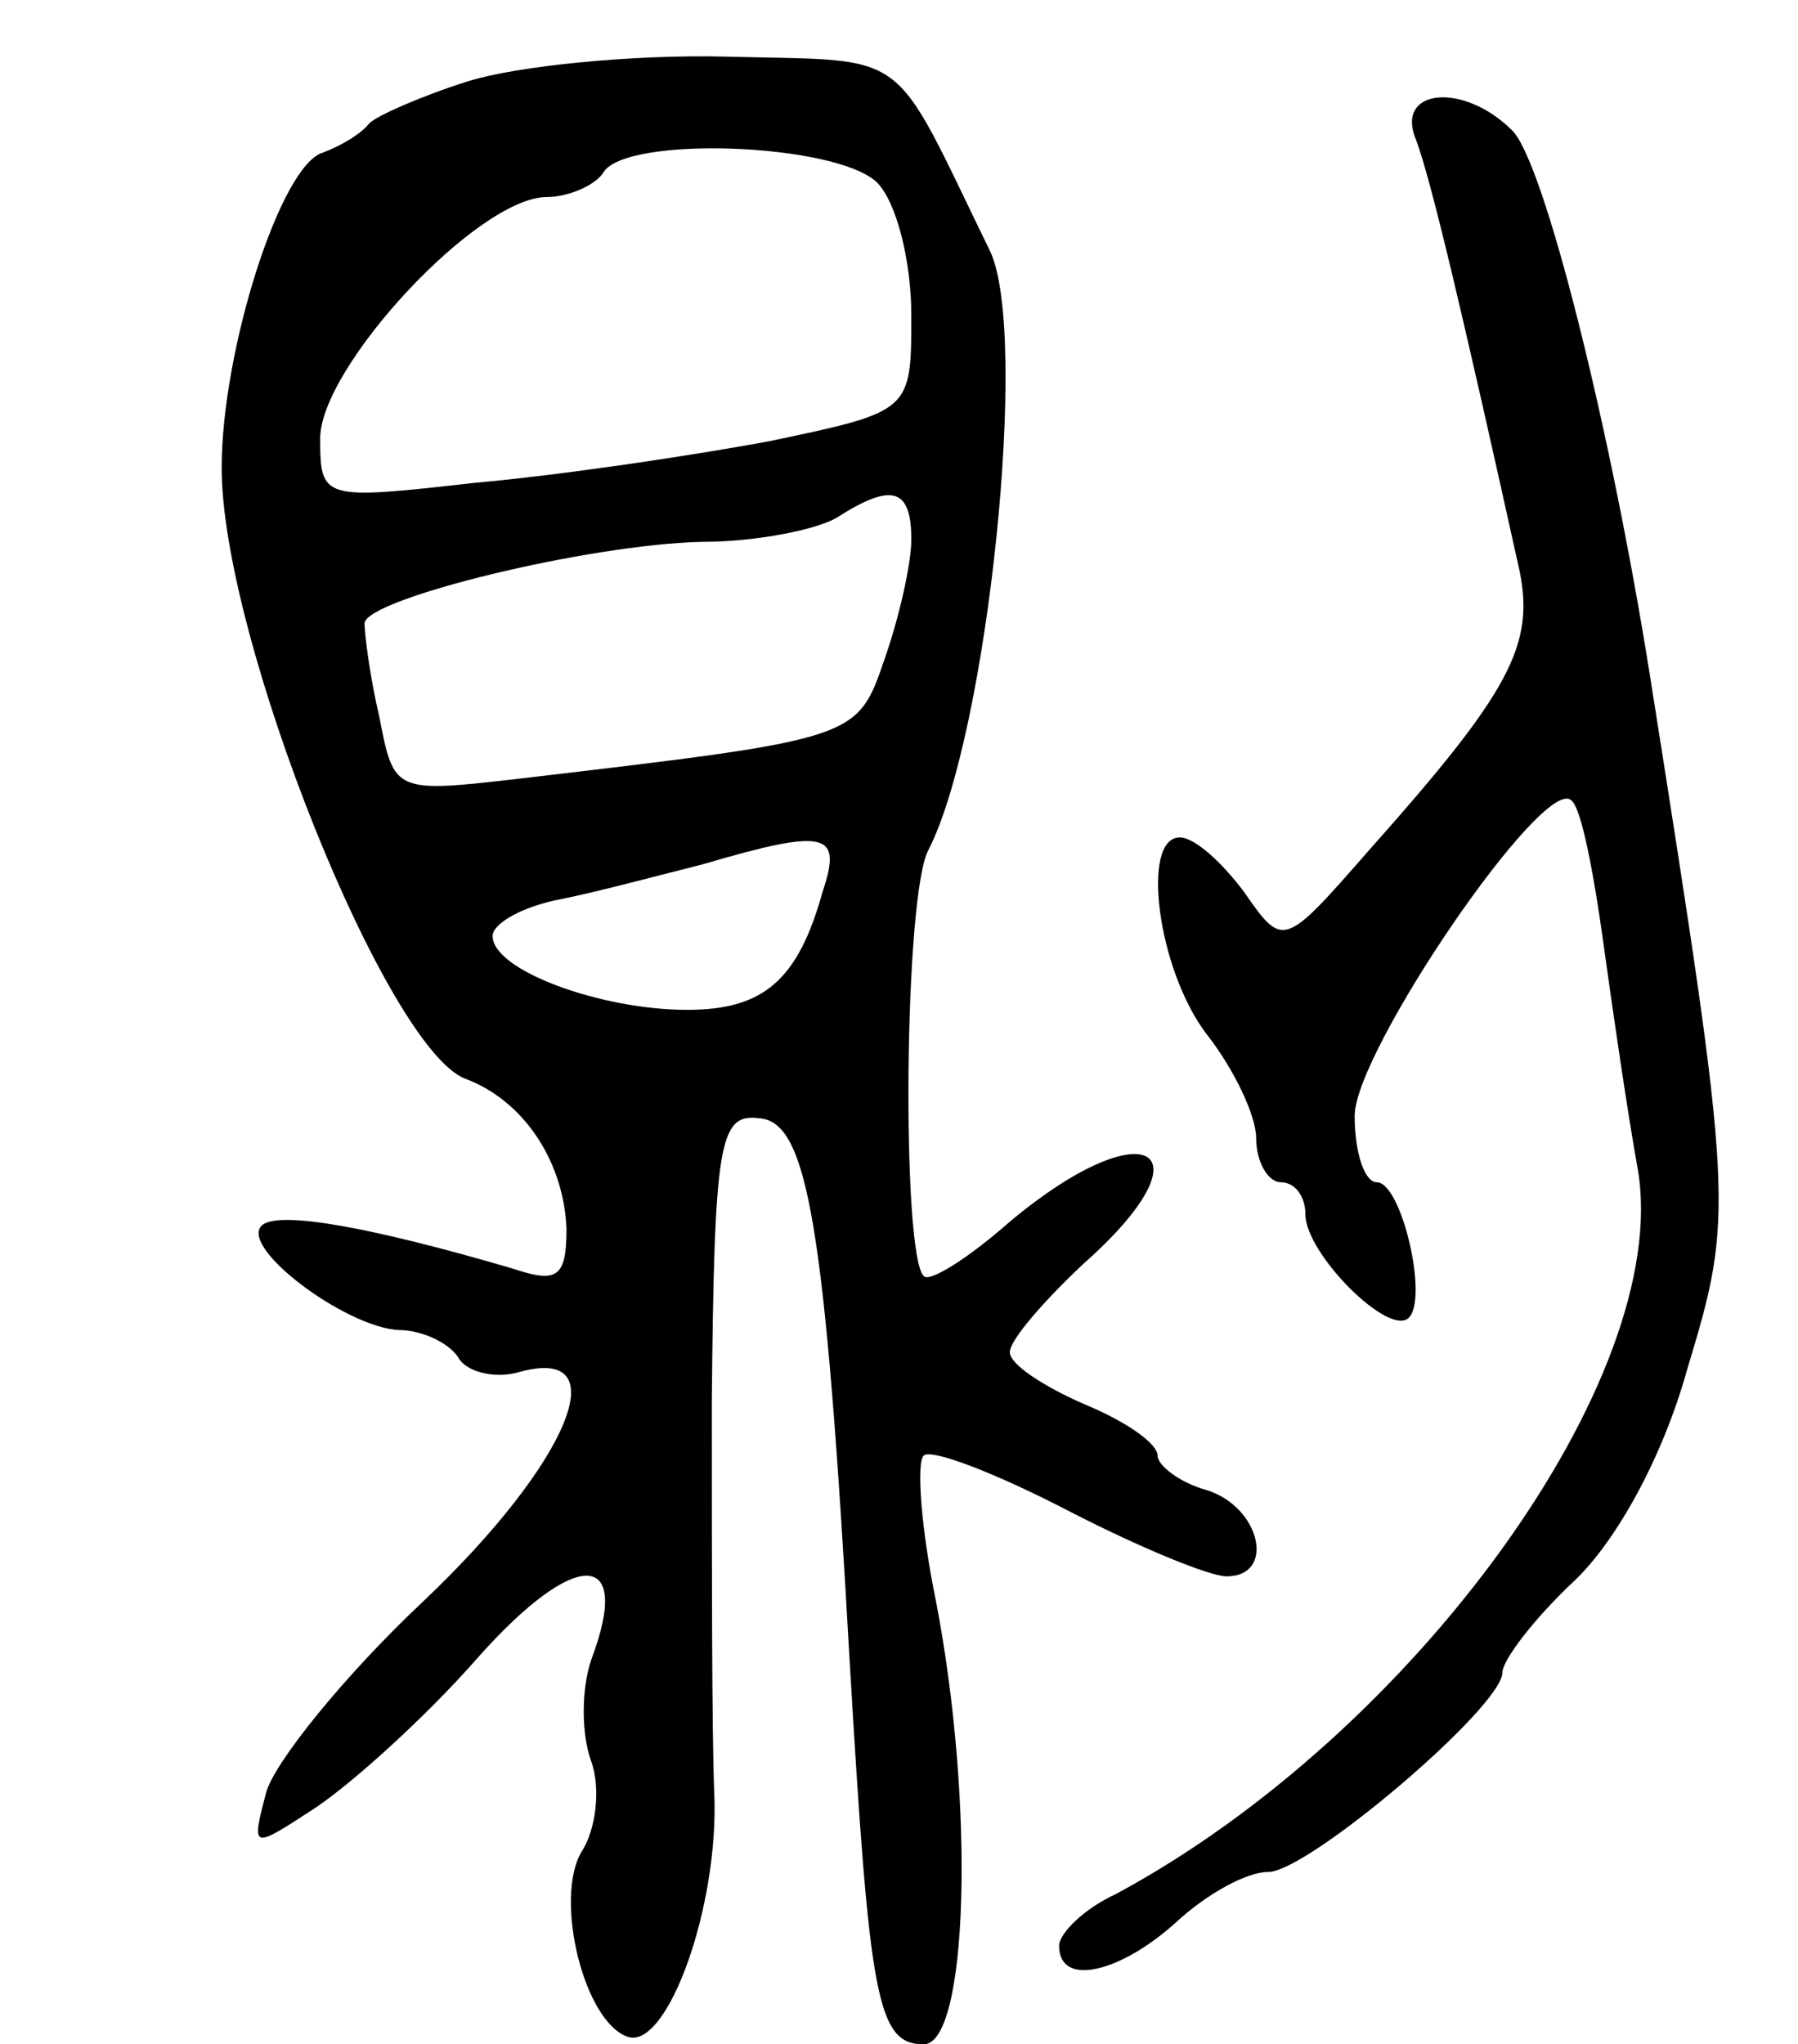
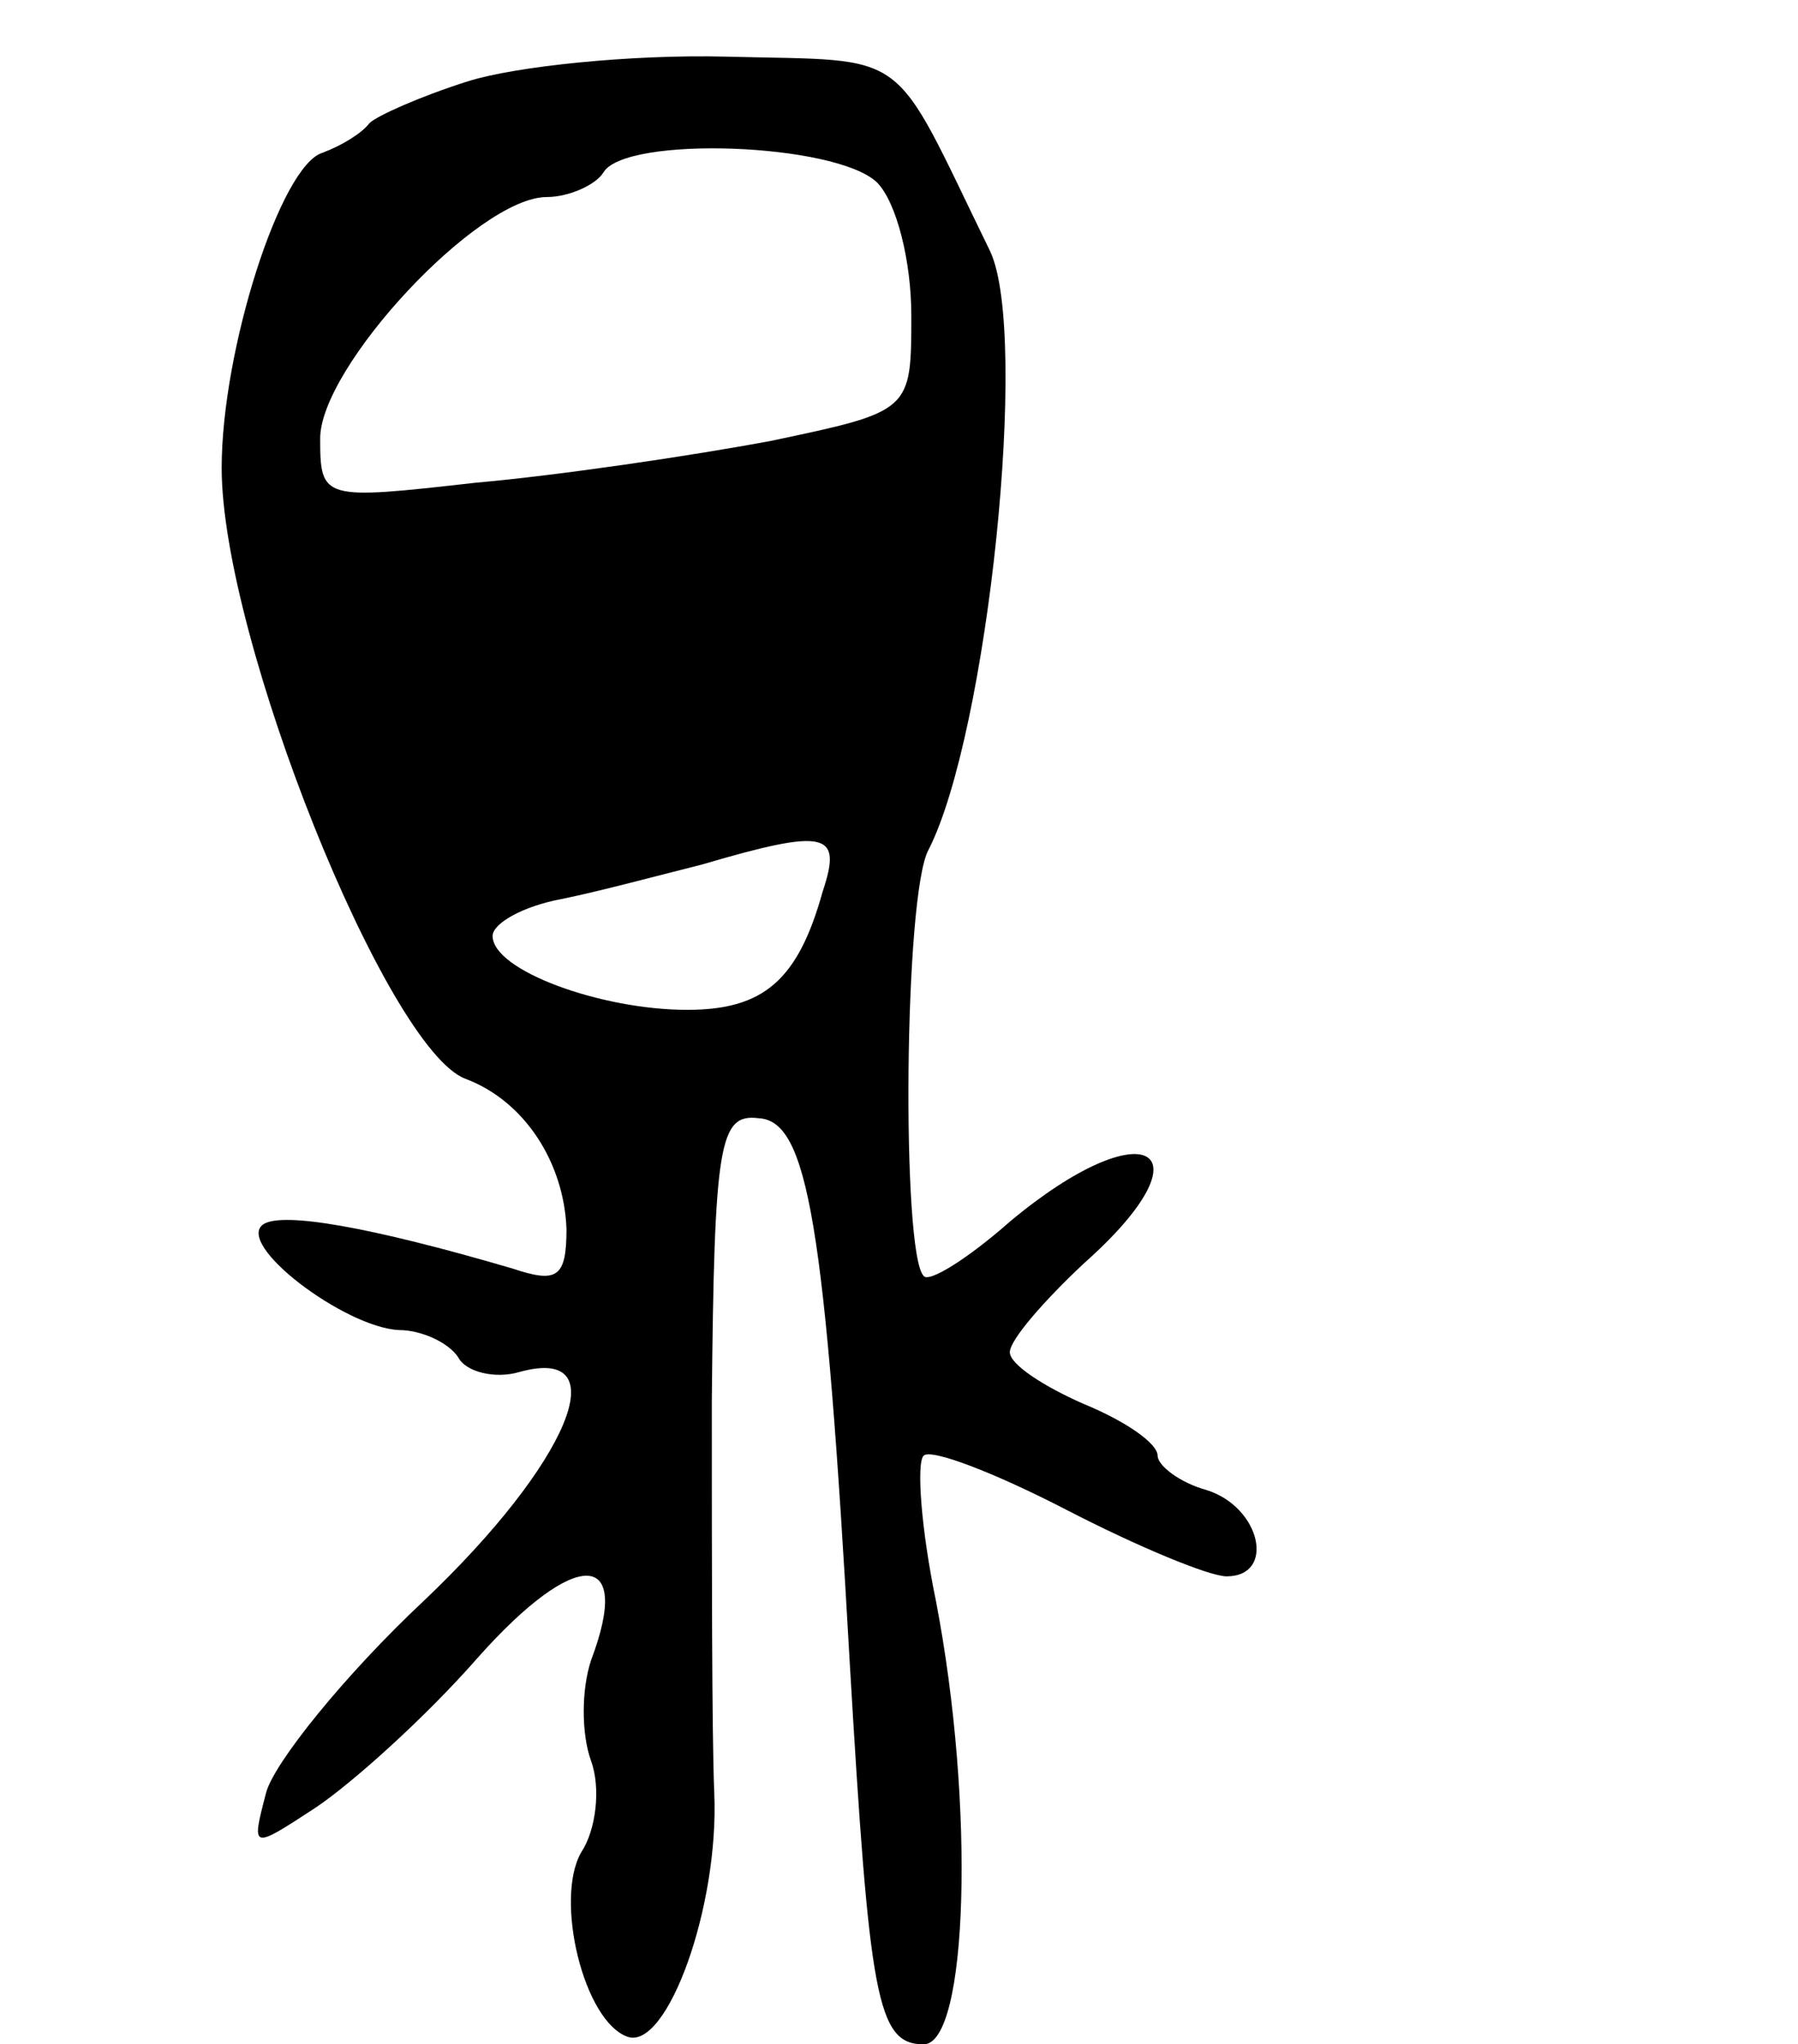
<svg xmlns="http://www.w3.org/2000/svg" version="1.0" width="73" height="83" viewBox="0 0 73 83">
  <g transform="translate(0,83) scale(0.1,-0.1)">
-     <path d="M190 797 c-19 -6 -37 -14 -40 -17 -3 -4 -11 -9 -19 -12 -17 -5 -41 -80 -41 -128 0 -69 67 -236 99 -248 24 -9 40 -34 41 -61 0 -20 -4 -22 -22 -16 -58 17 -93 23 -101 18 -12 -8 33 -42 55 -43 9 0 20 -5 24 -11 3 -6 15 -9 25 -6 40 11 20 -37 -39 -93 -32 -30 -61 -66 -64 -78 -6 -23 -6 -23 20 -6 15 10 45 37 66 61 40 45 63 44 46 -1 -4 -12 -4 -30 0 -41 4 -11 2 -28 -4 -37 -11 -19 1 -69 19 -75 16 -5 37 53 35 99 -1 24 -1 95 -1 159 1 105 3 117 19 115 20 -1 27 -43 37 -221 8 -136 11 -155 30 -155 18 0 21 97 5 180 -6 29 -8 56 -5 59 3 3 29 -7 58 -22 29 -15 58 -27 65 -27 20 0 14 28 -8 35 -11 3 -20 10 -20 14 0 5 -13 14 -30 21 -16 7 -30 16 -30 21 0 5 14 21 30 36 53 47 25 63 -30 17 -17 -15 -33 -25 -35 -22 -9 9 -8 155 2 173 24 47 41 209 25 243 -41 84 -31 77 -107 79 -39 1 -86 -4 -105 -10z m166 -41 c8 -8 14 -32 14 -54 0 -39 0 -39 -57 -51 -32 -6 -86 -14 -120 -17 -62 -7 -63 -7 -63 18 0 29 64 98 92 98 9 0 20 5 23 10 9 15 94 12 111 -4z m14 -145 c0 -10 -5 -32 -11 -49 -11 -32 -11 -32 -147 -48 -52 -6 -52 -6 -58 25 -4 17 -6 34 -6 38 1 10 91 32 137 33 22 0 47 5 55 10 22 14 30 12 30 -9z m-36 -143 c-10 -36 -24 -48 -55 -48 -35 0 -79 16 -79 30 0 5 12 12 28 15 15 3 41 10 57 14 51 15 57 13 49 -11z" />
-     <path d="M575 773 c6 -16 19 -71 42 -175 6 -30 -4 -49 -61 -113 -35 -40 -35 -40 -51 -17 -9 12 -20 22 -26 22 -16 0 -9 -54 11 -80 11 -14 20 -33 20 -42 0 -10 5 -18 10 -18 6 0 10 -6 10 -13 0 -16 34 -50 42 -42 8 8 -3 55 -13 55 -5 0 -9 12 -9 27 0 26 77 139 88 128 4 -3 9 -29 13 -58 4 -29 10 -70 14 -92 14 -84 -91 -229 -212 -294 -13 -6 -23 -16 -23 -21 0 -17 25 -11 48 10 12 11 28 20 37 20 16 0 95 67 95 81 0 5 13 22 29 37 17 16 36 50 46 86 19 63 19 66 -15 281 -16 101 -43 209 -56 222 -20 20 -48 17 -39 -4z" />
+     <path d="M190 797 c-19 -6 -37 -14 -40 -17 -3 -4 -11 -9 -19 -12 -17 -5 -41 -80 -41 -128 0 -69 67 -236 99 -248 24 -9 40 -34 41 -61 0 -20 -4 -22 -22 -16 -58 17 -93 23 -101 18 -12 -8 33 -42 55 -43 9 0 20 -5 24 -11 3 -6 15 -9 25 -6 40 11 20 -37 -39 -93 -32 -30 -61 -66 -64 -78 -6 -23 -6 -23 20 -6 15 10 45 37 66 61 40 45 63 44 46 -1 -4 -12 -4 -30 0 -41 4 -11 2 -28 -4 -37 -11 -19 1 -69 19 -75 16 -5 37 53 35 99 -1 24 -1 95 -1 159 1 105 3 117 19 115 20 -1 27 -43 37 -221 8 -136 11 -155 30 -155 18 0 21 97 5 180 -6 29 -8 56 -5 59 3 3 29 -7 58 -22 29 -15 58 -27 65 -27 20 0 14 28 -8 35 -11 3 -20 10 -20 14 0 5 -13 14 -30 21 -16 7 -30 16 -30 21 0 5 14 21 30 36 53 47 25 63 -30 17 -17 -15 -33 -25 -35 -22 -9 9 -8 155 2 173 24 47 41 209 25 243 -41 84 -31 77 -107 79 -39 1 -86 -4 -105 -10z m166 -41 c8 -8 14 -32 14 -54 0 -39 0 -39 -57 -51 -32 -6 -86 -14 -120 -17 -62 -7 -63 -7 -63 18 0 29 64 98 92 98 9 0 20 5 23 10 9 15 94 12 111 -4z m14 -145 z m-36 -143 c-10 -36 -24 -48 -55 -48 -35 0 -79 16 -79 30 0 5 12 12 28 15 15 3 41 10 57 14 51 15 57 13 49 -11z" />
  </g>
</svg>